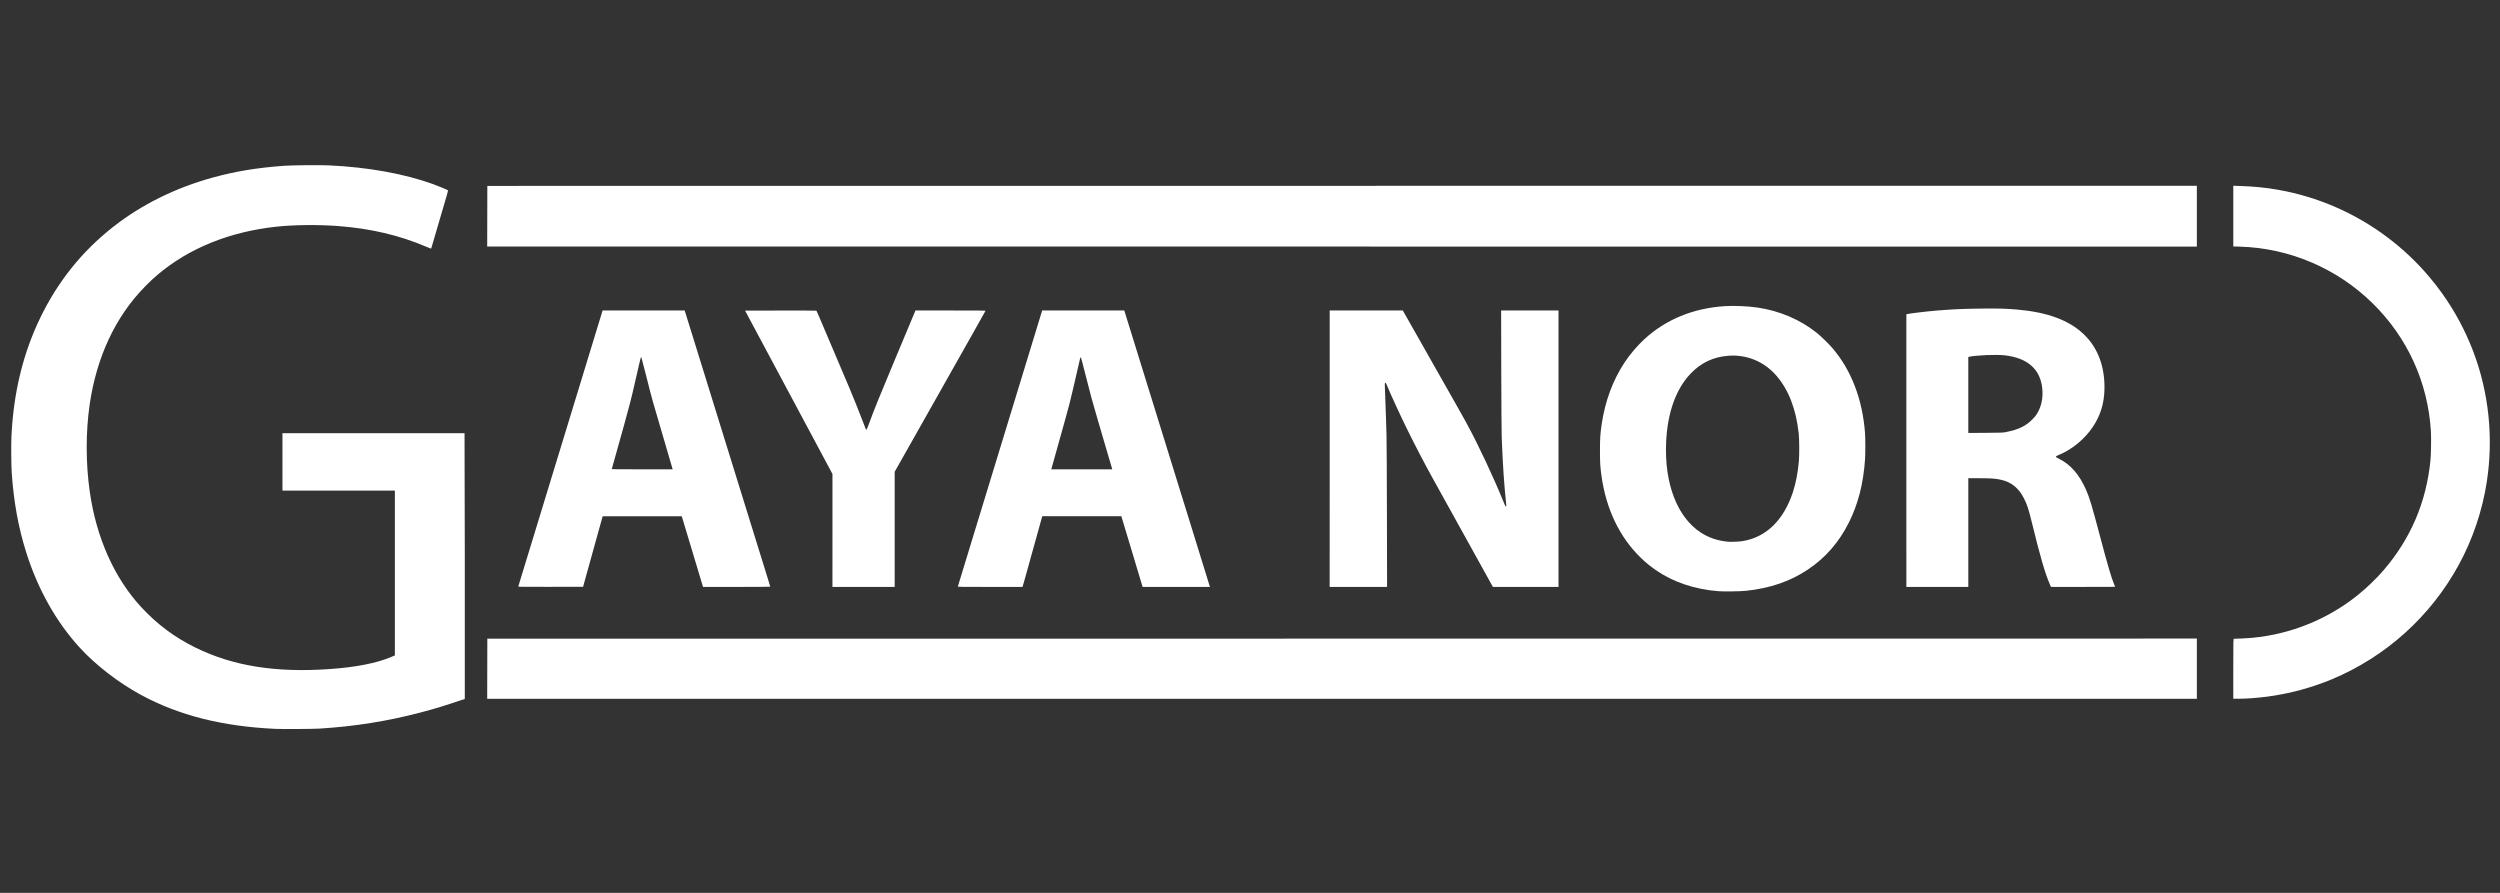
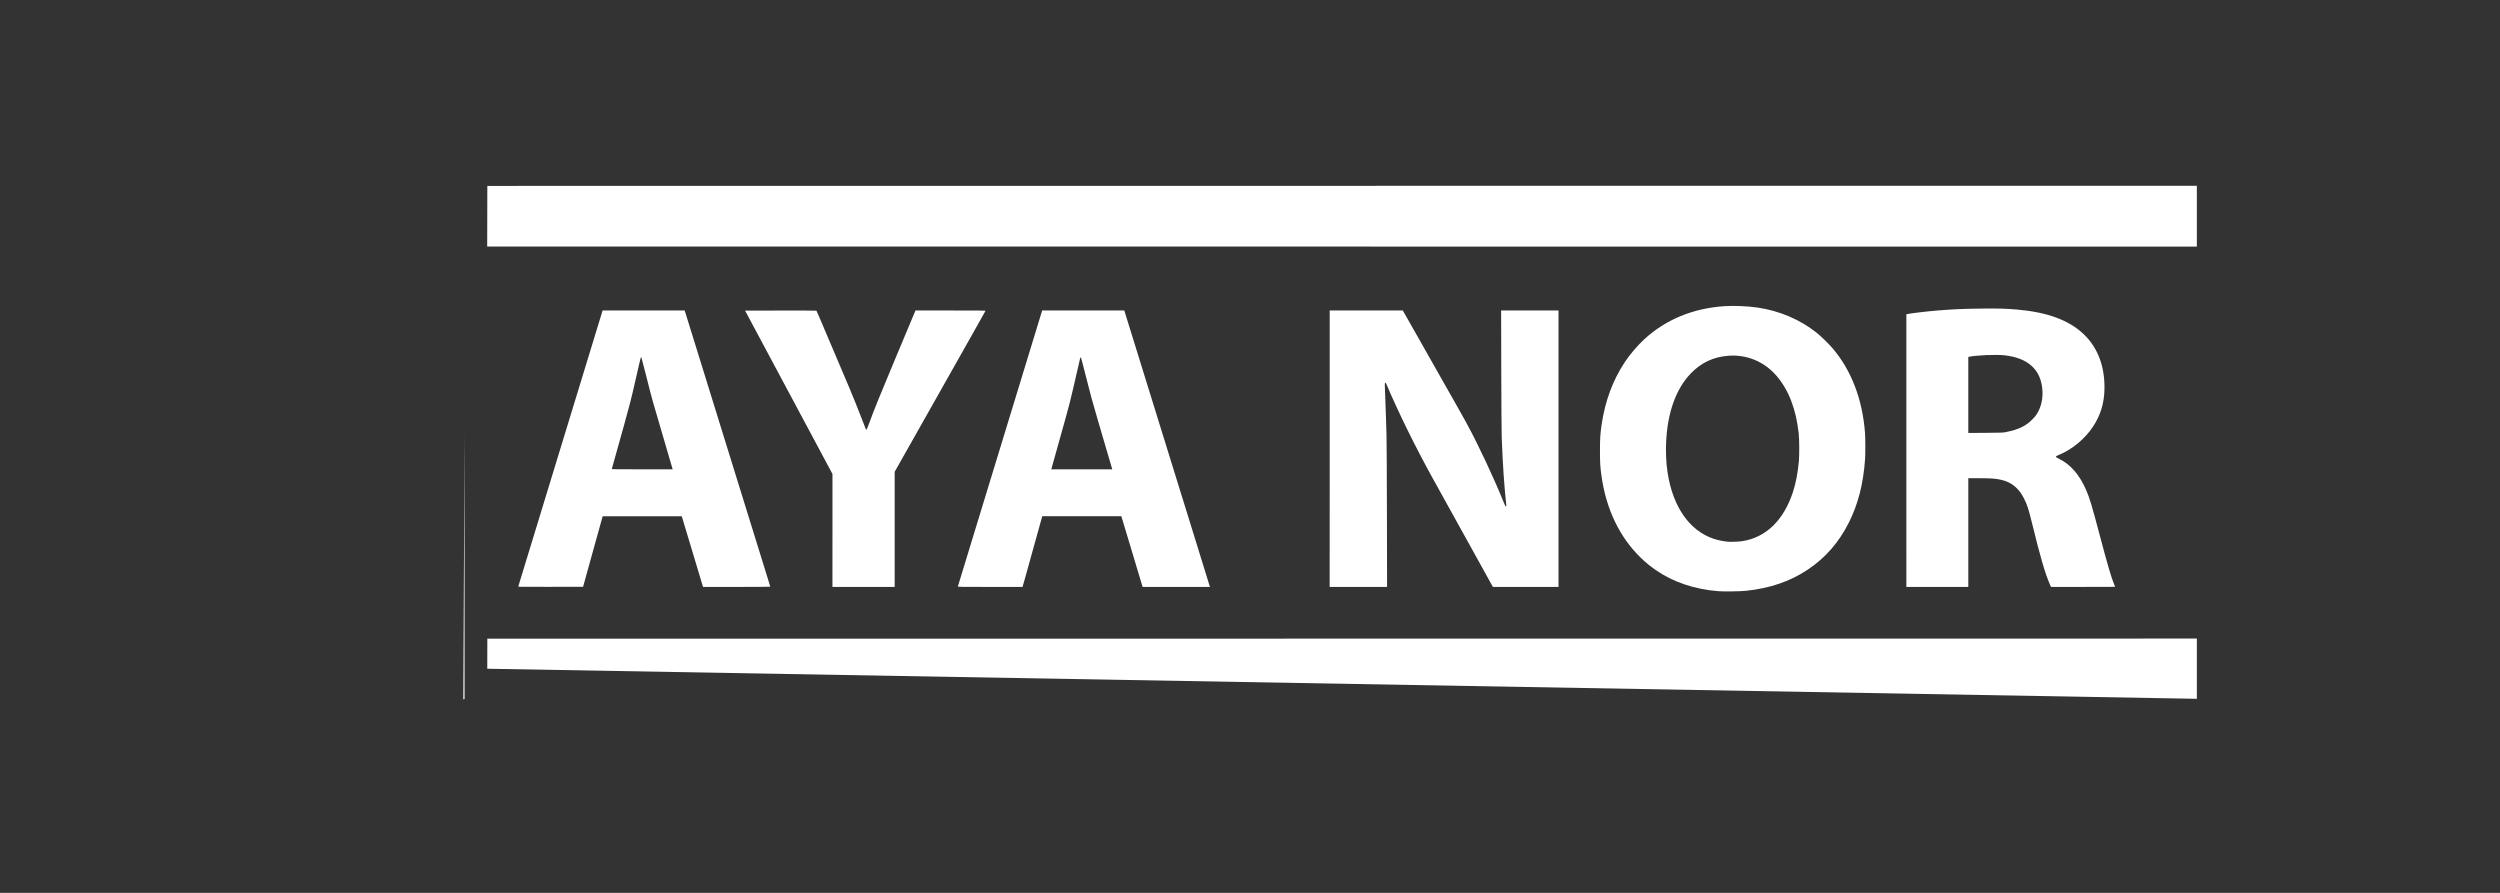
<svg xmlns="http://www.w3.org/2000/svg" xmlns:ns1="http://www.inkscape.org/namespaces/inkscape" xmlns:ns2="http://sodipodi.sourceforge.net/DTD/sodipodi-0.dtd" width="210mm" height="75mm" viewBox="0 0 210 75" version="1.1" id="svg1" xml:space="preserve" ns1:version="1.1.2 (0a00cf5339, 2022-02-04)" ns2:docname="gayanor-w.svg">
  <rect x="0" y="0" width="210" height="75" fill="#333333" stroke="none" />
  <ns2:namedview id="namedview1" pagecolor="#505050" bordercolor="#ffffff" borderopacity="1" ns1:showpageshadow="0" ns1:pageopacity="0" ns1:pagecheckerboard="1" ns1:deskcolor="#505050" ns1:document-units="mm" ns1:zoom="2" ns1:cx="302" ns1:cy="126" ns1:window-width="3840" ns1:window-height="2075" ns1:window-x="0" ns1:window-y="0" ns1:window-maximized="1" ns1:current-layer="layer1" ns1:pageshadow="0" showgrid="false" />
  <defs id="defs1" />
  <g ns1:label="Layer 1" ns1:groupmode="layer" id="layer1">
-     <path style="display:none;fill:#000000" d="m 33.764,154.896 c -3.947,-0.183 -7.148,-0.992 -9.959,-2.517 -1.654,-0.898 -3.33,-2.193 -4.511,-3.485 -1.747,-1.912 -3.1,-4.327 -3.956,-7.058 -0.575,-1.834 -0.911,-3.691 -1.059,-5.841 -0.037,-0.539 -0.05,-2.088 -0.022,-2.678 0.154,-3.262 0.867,-6.178 2.153,-8.816 1.296,-2.658 3.069,-4.863 5.349,-6.654 2.1,-1.65 4.623,-2.898 7.38,-3.652 1.67,-0.457 3.237,-0.715 5.218,-0.861 0.606,-0.045 2.645,-0.064 3.345,-0.032 2.877,0.132 5.561,0.617 7.699,1.391 0.365,0.132 1.045,0.416 1.08,0.451 0.017,0.016 -0.094,0.41 -0.43,1.536 -0.375,1.254 -0.804,2.717 -0.804,2.741 0,0.039 -0.057,0.021 -0.402,-0.126 -1.959,-0.835 -4.063,-1.329 -6.445,-1.513 -1.466,-0.113 -3.257,-0.097 -4.561,0.042 -3.456,0.368 -6.475,1.586 -8.784,3.543 -0.373,0.316 -0.511,0.446 -0.928,0.868 -2.181,2.211 -3.586,5.203 -4.096,8.722 -0.294,2.027 -0.292,4.332 0.006,6.424 0.485,3.403 1.813,6.383 3.802,8.53 1.168,1.261 2.453,2.221 3.978,2.973 2.777,1.369 5.921,1.876 9.917,1.598 1.952,-0.136 3.497,-0.441 4.577,-0.903 l 0.249,-0.106 v -6.083 -6.083 h -4.149 -4.149 v -2.117 -2.117 h 6.72 6.72 v 9.808 9.808 l -0.09,0.031 c -1.327,0.453 -2.079,0.683 -3.159,0.967 -2.464,0.646 -4.842,1.025 -7.472,1.189 -0.461,0.029 -2.719,0.042 -3.217,0.019 z m 15.616,-4.439 0.005,-2.217 63.093,-0.005 63.093,-0.005 v 2.223 2.223 H 112.473 49.375 Z m 128.879,0.005 c 0,-2.217 1.2e-4,-2.221 0.064,-2.216 0.081,0.007 1.051,-0.044 1.323,-0.07 2.858,-0.267 5.571,-1.364 7.8,-3.153 0.651,-0.523 1.401,-1.245 1.914,-1.843 1.999,-2.331 3.145,-5.018 3.454,-8.096 0.045,-0.447 0.063,-1.683 0.032,-2.18 -0.224,-3.596 -1.736,-6.905 -4.307,-9.427 -2.629,-2.578 -6.136,-4.073 -9.797,-4.177 l -0.482,-0.014 v -2.239 -2.239 l 0.344,0.01 c 1.125,0.033 2.014,0.118 2.961,0.285 2.925,0.515 5.69,1.717 8.072,3.509 1.155,0.869 2.228,1.886 3.12,2.957 0.421,0.505 0.598,0.734 0.936,1.206 0.924,1.294 1.692,2.727 2.268,4.233 1.166,3.052 1.516,6.407 1.009,9.673 -0.332,2.139 -1.042,4.234 -2.078,6.128 -2.07,3.786 -5.37,6.76 -9.345,8.422 -1.49,0.623 -3.136,1.067 -4.747,1.281 -0.745,0.099 -1.572,0.16 -2.164,0.16 h -0.376 z m -37.984,-5.727 c -1.748,-0.133 -3.349,-0.668 -4.614,-1.541 -0.477,-0.329 -0.764,-0.566 -1.182,-0.975 -1.524,-1.49 -2.508,-3.55 -2.849,-5.959 -0.1,-0.705 -0.117,-0.979 -0.117,-1.884 -3e-5,-0.93 0.021,-1.254 0.126,-1.968 0.252,-1.708 0.828,-3.259 1.699,-4.572 0.392,-0.59 0.942,-1.236 1.454,-1.706 1.581,-1.45 3.587,-2.278 5.895,-2.434 0.705,-0.047 1.714,-0.007 2.432,0.098 1.647,0.24 3.168,0.888 4.394,1.869 0.305,0.244 0.872,0.794 1.145,1.111 1.405,1.629 2.24,3.807 2.421,6.311 0.028,0.383 0.028,1.544 -5e-5,1.926 -0.132,1.827 -0.514,3.307 -1.204,4.676 -0.731,1.451 -1.724,2.586 -3.018,3.451 -1.306,0.873 -2.772,1.376 -4.572,1.568 -0.377,0.04 -1.629,0.059 -2.011,0.029 z m 1.724,-3.692 c 1.756,-0.265 3.074,-1.537 3.757,-3.628 0.219,-0.671 0.361,-1.412 0.439,-2.288 0.04,-0.454 0.034,-1.599 -0.011,-2.021 -0.193,-1.81 -0.746,-3.242 -1.656,-4.289 -0.9,-1.035 -2.178,-1.563 -3.537,-1.462 -1.097,0.082 -1.994,0.501 -2.758,1.288 -1.112,1.145 -1.75,2.928 -1.839,5.141 -0.123,3.032 0.827,5.49 2.558,6.618 0.601,0.392 1.252,0.61 2.033,0.682 0.186,0.017 0.797,-0.007 1.014,-0.04 z m -90.329,3.339 c 0.006,-0.02 0.47,-1.537 1.03,-3.371 0.56,-1.834 1.155,-3.781 1.322,-4.329 0.689,-2.259 3.346,-10.954 3.688,-12.07 l 0.183,-0.598 h 3.029 3.029 l 0.098,0.312 c 0.054,0.172 0.285,0.917 0.514,1.656 0.229,0.739 0.691,2.23 1.027,3.313 0.628,2.025 1.925,6.212 2.765,8.922 0.655,2.114 0.698,2.252 0.926,2.985 0.11,0.355 0.303,0.974 0.427,1.376 0.124,0.402 0.301,0.973 0.393,1.269 0.092,0.297 0.167,0.547 0.167,0.556 0,0.009 -1.117,0.016 -2.482,0.016 l -2.482,-1.6e-4 -0.144,-0.481 c -0.079,-0.265 -0.432,-1.439 -0.784,-2.609 l -0.64,-2.127 h -2.919 -2.919 l -0.662,2.381 c -0.364,1.31 -0.689,2.481 -0.722,2.603 l -0.06,0.222 -2.397,0.005 c -2.276,0.005 -2.396,0.004 -2.385,-0.032 z m 11.357,-8.774 c -0.36,-1.221 -1.357,-4.635 -1.425,-4.874 -0.122,-0.434 -0.267,-0.994 -0.542,-2.091 -0.16,-0.638 -0.297,-1.166 -0.305,-1.173 -0.008,-0.008 -0.022,-0.005 -0.033,0.006 -0.02,0.021 -0.145,0.545 -0.446,1.876 -0.265,1.17 -0.395,1.681 -0.797,3.116 -0.192,0.687 -0.381,1.364 -0.42,1.504 -0.124,0.449 -0.478,1.714 -0.487,1.741 -0.007,0.021 0.45,0.026 2.242,0.026 h 2.252 z m 11.833,4.642 v -4.168 l -0.955,-1.785 c -0.525,-0.982 -1.215,-2.27 -1.532,-2.864 -0.317,-0.594 -0.717,-1.341 -0.889,-1.662 -0.171,-0.32 -0.352,-0.658 -0.402,-0.751 -0.142,-0.265 -1.044,-1.953 -1.126,-2.106 -0.04,-0.076 -0.267,-0.5 -0.504,-0.942 -0.237,-0.442 -0.569,-1.062 -0.737,-1.376 l -0.306,-0.572 2.627,-0.005 c 1.445,-0.003 2.634,0.002 2.642,0.011 0.009,0.009 0.117,0.254 0.241,0.545 2.366,5.551 2.437,5.72 3.083,7.377 0.175,0.448 0.323,0.827 0.328,0.841 0.03,0.075 0.076,-0.015 0.238,-0.455 0.372,-1.013 0.767,-1.991 1.767,-4.376 0.356,-0.85 0.874,-2.085 1.15,-2.746 l 0.502,-1.201 2.59,-5e-4 c 2.119,-4.1e-4 2.588,0.005 2.579,0.027 -0.006,0.015 -0.551,0.984 -1.211,2.154 -1.59,2.816 -3.051,5.403 -3.567,6.317 -0.23,0.407 -0.757,1.341 -1.172,2.074 l -0.753,1.333 -1.41e-4,4.249 -1.4e-4,4.249 h -2.297 -2.297 z m 9.258,4.131 c 0.07,-0.233 0.879,-2.882 1.145,-3.752 0.191,-0.623 0.8,-2.618 1.355,-4.434 0.554,-1.816 1.078,-3.531 1.164,-3.81 0.086,-0.279 0.242,-0.789 0.346,-1.132 0.105,-0.343 0.454,-1.486 0.776,-2.54 0.867,-2.837 1.295,-4.239 1.369,-4.482 l 0.066,-0.217 h 3.031 3.031 l 0.097,0.312 c 0.616,1.988 1.435,4.633 1.593,5.138 0.109,0.349 0.361,1.164 0.561,1.81 0.2,0.646 0.533,1.722 0.741,2.392 0.208,0.669 0.545,1.76 0.751,2.424 0.206,0.664 0.458,1.478 0.561,1.81 0.103,0.332 0.313,1.008 0.466,1.503 0.153,0.495 0.382,1.233 0.508,1.64 0.753,2.427 1.017,3.278 1.028,3.324 l 0.013,0.052 -2.484,-1.2e-4 -2.484,-1.2e-4 -0.112,-0.376 c -0.062,-0.207 -0.414,-1.38 -0.784,-2.609 l -0.672,-2.233 h -2.919 -2.919 l -0.015,0.053 c -0.025,0.09 -0.872,3.135 -1.141,4.106 -0.141,0.506 -0.266,0.952 -0.278,0.99 l -0.022,0.069 h -2.392 c -2.268,0 -2.391,-0.002 -2.38,-0.037 z m 11.379,-8.7 c -0.01,-0.032 -0.192,-0.649 -0.403,-1.371 -0.211,-0.722 -0.512,-1.75 -0.67,-2.286 -0.4,-1.361 -0.516,-1.788 -0.885,-3.26 -0.221,-0.884 -0.332,-1.291 -0.351,-1.291 -0.015,0 -0.035,0.029 -0.045,0.064 -0.02,0.074 -0.324,1.394 -0.483,2.095 -0.185,0.82 -0.37,1.546 -0.604,2.371 -0.04,0.14 -0.278,0.992 -0.529,1.894 -0.251,0.902 -0.47,1.686 -0.487,1.741 l -0.029,0.101 h 2.252 2.252 z m 16.066,-1.466 v -10.202 h 2.698 2.698 l 0.153,0.27 c 0.226,0.4 0.735,1.296 0.982,1.73 0.119,0.21 0.362,0.638 0.54,0.953 0.178,0.314 0.42,0.743 0.539,0.953 0.304,0.537 1.251,2.207 1.609,2.836 0.362,0.637 0.57,1.008 0.725,1.291 0.064,0.116 0.142,0.259 0.174,0.318 0.805,1.462 2.016,4.042 2.711,5.773 0.109,0.271 0.141,0.333 0.175,0.333 0.038,0 0.04,-0.01 0.027,-0.132 -0.162,-1.525 -0.246,-2.779 -0.334,-4.969 -0.013,-0.323 -0.027,-2.426 -0.033,-4.958 l -0.01,-4.397 h 2.118 2.118 v 10.202 10.202 h -2.422 -2.422 l -0.355,-0.64 c -0.195,-0.352 -0.497,-0.897 -0.671,-1.212 -0.174,-0.314 -0.485,-0.876 -0.692,-1.249 -0.658,-1.187 -2.418,-4.362 -2.716,-4.901 -1.281,-2.315 -2.517,-4.828 -3.423,-6.957 -0.049,-0.116 -0.056,-0.122 -0.102,-0.092 -0.024,0.015 -0.025,0.108 -0.005,0.555 0.03,0.689 0.054,1.358 0.077,2.156 0.007,0.227 0.022,0.746 0.034,1.154 0.012,0.407 0.027,3.091 0.032,5.964 l 0.01,5.223 h -2.119 -2.119 z m 42.566,0.14 V 124.293 l 0.048,-0.012 c 0.22,-0.055 1.48,-0.204 2.26,-0.267 1.214,-0.098 1.885,-0.127 3.26,-0.142 1.198,-0.013 1.792,0.003 2.561,0.068 2.259,0.192 3.864,0.78 4.953,1.815 1.058,1.005 1.585,2.416 1.539,4.121 -0.027,1.012 -0.3,1.888 -0.844,2.71 -0.611,0.923 -1.548,1.694 -2.558,2.104 -0.253,0.103 -0.247,0.122 0.075,0.283 0.837,0.419 1.477,1.159 1.97,2.277 0.256,0.581 0.435,1.175 1.014,3.367 0.572,2.166 0.854,3.127 1.06,3.616 0.04,0.095 0.072,0.175 0.072,0.178 0,0.003 -1.066,0.006 -2.368,0.006 h -2.368 l -0.086,-0.196 c -0.339,-0.775 -0.732,-2.122 -1.302,-4.471 -0.264,-1.086 -0.373,-1.42 -0.615,-1.885 -0.166,-0.318 -0.299,-0.506 -0.51,-0.719 -0.356,-0.359 -0.745,-0.556 -1.317,-0.666 -0.33,-0.064 -0.707,-0.085 -1.525,-0.085 l -0.746,-5e-5 v 4.011 4.011 h -2.286 -2.286 z m 7.334,-1.363 c 0.677,-0.125 1.184,-0.321 1.602,-0.619 0.213,-0.152 0.518,-0.458 0.651,-0.654 0.36,-0.53 0.517,-1.207 0.447,-1.927 -0.14,-1.441 -1.074,-2.273 -2.774,-2.469 -0.605,-0.07 -2.115,-0.008 -2.641,0.108 l -0.048,0.011 v 2.806 2.806 l 1.265,-0.009 c 1.157,-0.008 1.285,-0.013 1.498,-0.052 z M 49.38,117.055 l 0.005,-2.238 63.093,-0.005 63.093,-0.005 v 2.244 2.244 H 112.473 49.375 Z" id="path1" ns2:insensitive="true" />
    <g id="g15" transform="matrix(1.138,0,0,1.138,-15.264,-115.046)" style="fill:#ffffff;fill-opacity:1">
-       <path style="display:inline;fill:#ffffff;fill-opacity:1" d="m 47.703,133.073 v 9.808 9.808 l -0.09,0.031 z m 1.677,17.383 0.005,-2.217 63.093,-0.005 63.093,-0.005 v 2.223 2.223 H 112.473 49.375 Z m 90.895,-5.722 c -1.748,-0.133 -3.349,-0.668 -4.614,-1.541 -0.477,-0.329 -0.764,-0.566 -1.182,-0.975 -1.524,-1.49 -2.508,-3.55 -2.849,-5.959 -0.1,-0.705 -0.117,-0.979 -0.117,-1.884 -3e-5,-0.93 0.021,-1.254 0.126,-1.968 0.252,-1.708 0.828,-3.259 1.699,-4.572 0.392,-0.59 0.942,-1.236 1.454,-1.706 1.581,-1.45 3.587,-2.278 5.895,-2.434 0.705,-0.047 1.714,-0.007 2.432,0.098 1.647,0.24 3.168,0.888 4.394,1.869 0.305,0.244 0.872,0.794 1.145,1.111 1.405,1.629 2.24,3.807 2.421,6.311 0.028,0.383 0.028,1.544 -5e-5,1.926 -0.132,1.827 -0.514,3.307 -1.204,4.676 -0.731,1.451 -1.724,2.586 -3.018,3.451 -1.306,0.873 -2.772,1.376 -4.572,1.568 -0.377,0.04 -1.629,0.059 -2.011,0.029 z m 1.724,-3.692 c 1.756,-0.265 3.074,-1.537 3.757,-3.628 0.219,-0.671 0.361,-1.412 0.439,-2.288 0.04,-0.454 0.034,-1.599 -0.011,-2.021 -0.193,-1.81 -0.746,-3.242 -1.656,-4.289 -0.9,-1.035 -2.178,-1.563 -3.537,-1.462 -1.097,0.082 -1.994,0.501 -2.758,1.288 -1.112,1.145 -1.75,2.928 -1.839,5.141 -0.123,3.032 0.827,5.49 2.558,6.618 0.601,0.392 1.252,0.61 2.033,0.682 0.186,0.017 0.797,-0.007 1.014,-0.04 z m -90.329,3.339 c 0.006,-0.02 0.47,-1.537 1.03,-3.371 0.56,-1.834 1.155,-3.781 1.322,-4.329 0.689,-2.259 3.346,-10.954 3.688,-12.07 l 0.183,-0.598 h 3.029 3.029 l 0.098,0.312 c 0.054,0.172 0.285,0.917 0.514,1.656 0.229,0.739 0.691,2.23 1.027,3.313 0.628,2.025 1.925,6.212 2.765,8.922 0.655,2.114 0.698,2.252 0.926,2.985 0.11,0.355 0.303,0.974 0.427,1.376 0.124,0.402 0.301,0.973 0.393,1.269 0.092,0.297 0.167,0.547 0.167,0.556 0,0.009 -1.117,0.016 -2.482,0.016 l -2.482,-1.6e-4 -0.144,-0.481 c -0.079,-0.265 -0.432,-1.439 -0.784,-2.609 l -0.64,-2.127 h -2.919 -2.919 l -0.662,2.381 c -0.364,1.31 -0.689,2.481 -0.722,2.603 l -0.06,0.222 -2.397,0.005 c -2.276,0.005 -2.396,0.004 -2.385,-0.032 z m 11.357,-8.774 c -0.36,-1.221 -1.357,-4.635 -1.425,-4.874 -0.122,-0.434 -0.267,-0.994 -0.542,-2.091 -0.16,-0.638 -0.297,-1.166 -0.305,-1.173 -0.008,-0.008 -0.022,-0.005 -0.033,0.006 -0.02,0.021 -0.145,0.545 -0.446,1.876 -0.265,1.17 -0.395,1.681 -0.797,3.116 -0.192,0.687 -0.381,1.364 -0.42,1.504 -0.124,0.449 -0.478,1.714 -0.487,1.741 -0.007,0.021 0.45,0.026 2.242,0.026 h 2.252 z m 11.833,4.642 v -4.168 l -0.955,-1.785 c -0.525,-0.982 -1.215,-2.27 -1.532,-2.864 -0.317,-0.594 -0.717,-1.341 -0.889,-1.662 -0.171,-0.32 -0.352,-0.658 -0.402,-0.751 -0.142,-0.265 -1.044,-1.953 -1.126,-2.106 -0.04,-0.076 -0.267,-0.5 -0.504,-0.942 -0.237,-0.442 -0.569,-1.062 -0.737,-1.376 l -0.306,-0.572 2.627,-0.005 c 1.445,-0.003 2.634,0.002 2.642,0.011 0.009,0.009 0.117,0.254 0.241,0.545 2.366,5.551 2.437,5.72 3.083,7.377 0.175,0.448 0.323,0.827 0.328,0.841 0.03,0.075 0.076,-0.015 0.238,-0.455 0.372,-1.013 0.767,-1.991 1.767,-4.376 0.356,-0.85 0.874,-2.085 1.15,-2.746 l 0.502,-1.201 2.59,-5e-4 c 2.119,-4.1e-4 2.588,0.005 2.579,0.027 -0.006,0.015 -0.551,0.984 -1.211,2.154 -1.59,2.816 -3.051,5.403 -3.567,6.317 -0.23,0.407 -0.757,1.341 -1.172,2.074 l -0.753,1.333 -1.41e-4,4.249 -1.4e-4,4.249 h -2.297 -2.297 z m 9.258,4.131 c 0.07,-0.233 0.879,-2.882 1.145,-3.752 0.191,-0.623 0.8,-2.618 1.355,-4.434 0.554,-1.816 1.078,-3.531 1.164,-3.81 0.086,-0.279 0.242,-0.789 0.346,-1.132 0.105,-0.343 0.454,-1.486 0.776,-2.54 0.867,-2.837 1.295,-4.239 1.369,-4.482 l 0.066,-0.217 h 3.031 3.031 l 0.097,0.312 c 0.616,1.988 1.435,4.633 1.593,5.138 0.109,0.349 0.361,1.164 0.561,1.81 0.2,0.646 0.533,1.722 0.741,2.392 0.208,0.669 0.545,1.76 0.751,2.424 0.206,0.664 0.458,1.478 0.561,1.81 0.103,0.332 0.313,1.008 0.466,1.503 0.153,0.495 0.382,1.233 0.508,1.64 0.753,2.427 1.017,3.278 1.028,3.324 l 0.013,0.052 -2.484,-1.2e-4 -2.484,-1.2e-4 -0.112,-0.376 c -0.062,-0.207 -0.414,-1.38 -0.784,-2.609 l -0.672,-2.233 h -2.919 -2.919 l -0.015,0.053 c -0.025,0.09 -0.872,3.135 -1.141,4.106 -0.141,0.506 -0.266,0.952 -0.278,0.99 l -0.022,0.069 h -2.392 c -2.268,0 -2.391,-0.002 -2.38,-0.037 z m 11.379,-8.7 c -0.01,-0.032 -0.192,-0.649 -0.403,-1.371 -0.211,-0.722 -0.512,-1.75 -0.67,-2.286 -0.4,-1.361 -0.516,-1.788 -0.885,-3.26 -0.221,-0.884 -0.332,-1.291 -0.351,-1.291 -0.015,0 -0.035,0.029 -0.045,0.064 -0.02,0.074 -0.324,1.394 -0.483,2.095 -0.185,0.82 -0.37,1.546 -0.604,2.371 -0.04,0.14 -0.278,0.992 -0.529,1.894 -0.251,0.902 -0.47,1.686 -0.487,1.741 l -0.029,0.101 h 2.252 2.252 z m 16.066,-1.466 v -10.202 h 2.698 2.698 l 0.153,0.27 c 0.226,0.4 0.735,1.296 0.982,1.73 0.119,0.21 0.362,0.638 0.54,0.953 0.178,0.314 0.42,0.743 0.539,0.953 0.304,0.537 1.251,2.207 1.609,2.836 0.362,0.637 0.57,1.008 0.725,1.291 0.064,0.116 0.142,0.259 0.174,0.318 0.805,1.462 2.016,4.042 2.711,5.773 0.109,0.271 0.141,0.333 0.175,0.333 0.038,0 0.04,-0.01 0.027,-0.132 -0.162,-1.525 -0.246,-2.779 -0.334,-4.969 -0.013,-0.323 -0.027,-2.426 -0.033,-4.958 l -0.01,-4.397 h 2.118 2.118 v 10.202 10.202 h -2.422 -2.422 l -0.355,-0.64 c -0.195,-0.352 -0.497,-0.897 -0.671,-1.212 -0.174,-0.314 -0.485,-0.876 -0.692,-1.249 -0.658,-1.187 -2.418,-4.362 -2.716,-4.901 -1.281,-2.315 -2.517,-4.828 -3.423,-6.957 -0.049,-0.116 -0.056,-0.122 -0.102,-0.092 -0.024,0.015 -0.025,0.108 -0.005,0.555 0.03,0.689 0.054,1.358 0.077,2.156 0.007,0.227 0.022,0.746 0.034,1.154 0.012,0.407 0.027,3.091 0.032,5.964 l 0.01,5.223 h -2.119 -2.119 z m 42.566,0.14 V 124.293 l 0.048,-0.012 c 0.22,-0.055 1.48,-0.204 2.26,-0.267 1.214,-0.098 1.885,-0.127 3.26,-0.142 1.198,-0.013 1.792,0.003 2.561,0.068 2.259,0.192 3.864,0.78 4.953,1.815 1.058,1.005 1.585,2.416 1.539,4.121 -0.027,1.012 -0.3,1.888 -0.844,2.71 -0.611,0.923 -1.548,1.694 -2.558,2.104 -0.253,0.103 -0.247,0.122 0.075,0.283 0.837,0.419 1.477,1.159 1.97,2.277 0.256,0.581 0.435,1.175 1.014,3.367 0.572,2.166 0.854,3.127 1.06,3.616 0.04,0.095 0.072,0.175 0.072,0.178 0,0.003 -1.066,0.006 -2.368,0.006 h -2.368 l -0.086,-0.196 c -0.339,-0.775 -0.732,-2.122 -1.302,-4.471 -0.264,-1.086 -0.373,-1.42 -0.615,-1.885 -0.166,-0.318 -0.299,-0.506 -0.51,-0.719 -0.356,-0.359 -0.745,-0.556 -1.317,-0.666 -0.33,-0.064 -0.707,-0.085 -1.525,-0.085 l -0.746,-5e-5 v 4.011 4.011 h -2.286 -2.286 z m 7.334,-1.363 c 0.677,-0.125 1.184,-0.321 1.602,-0.619 0.213,-0.152 0.518,-0.458 0.651,-0.654 0.36,-0.53 0.517,-1.207 0.447,-1.927 -0.14,-1.441 -1.074,-2.273 -2.774,-2.469 -0.605,-0.07 -2.115,-0.008 -2.641,0.108 l -0.048,0.011 v 2.806 2.806 l 1.265,-0.009 c 1.157,-0.008 1.285,-0.013 1.498,-0.052 z M 49.38,117.055 l 0.005,-2.238 63.093,-0.005 63.093,-0.005 v 2.244 2.244 H 112.473 49.375 Z" id="path15" ns2:nodetypes="ccccccccccccccssssscssscssscsssssssscsssssssscssscccssssssssscsscccsscccccssccsssssccccssssssscccsscssscscssscccccccsssssscccssssssssscccsscccssscsccsssssssssscccsccccsssssscsscsscccccccssssssccscccccccssscscsscssssscsssssccccccccsssssccccccccccccccc" />
-       <path style="display:inline;fill:#ffffff;fill-opacity:1" d="m 33.764,154.896 c -3.947,-0.183 -7.148,-0.992 -9.959,-2.517 -1.654,-0.898 -3.33,-2.193 -4.511,-3.485 -1.747,-1.912 -3.1,-4.327 -3.956,-7.058 -0.575,-1.834 -0.911,-3.691 -1.059,-5.841 -0.037,-0.539 -0.05,-2.088 -0.022,-2.678 0.154,-3.262 0.867,-6.178 2.153,-8.816 1.296,-2.658 3.069,-4.863 5.349,-6.654 2.1,-1.65 4.623,-2.898 7.38,-3.652 1.67,-0.457 3.237,-0.715 5.218,-0.861 0.606,-0.045 2.645,-0.064 3.345,-0.032 2.877,0.132 5.561,0.617 7.699,1.391 0.365,0.132 1.045,0.416 1.08,0.451 0.017,0.016 -0.094,0.41 -0.43,1.536 -0.375,1.254 -0.804,2.717 -0.804,2.741 0,0.039 -0.057,0.021 -0.402,-0.126 -1.959,-0.835 -4.063,-1.329 -6.445,-1.513 -1.466,-0.113 -3.257,-0.097 -4.561,0.042 -3.456,0.368 -6.475,1.586 -8.784,3.543 -0.373,0.316 -0.511,0.446 -0.928,0.868 -2.181,2.211 -3.586,5.203 -4.096,8.722 -0.294,2.027 -0.292,4.332 0.006,6.424 0.485,3.403 1.813,6.383 3.802,8.53 1.168,1.261 2.453,2.221 3.978,2.973 2.777,1.369 5.921,1.876 9.917,1.598 1.952,-0.136 3.497,-0.441 4.577,-0.903 l 0.249,-0.106 v -6.083 -6.083 h -4.149 -4.149 v -2.117 -2.117 h 6.72 6.72 v 9.808 9.808 l -0.09,0.031 c -1.327,0.453 -2.079,0.683 -3.159,0.967 -2.464,0.646 -4.842,1.025 -7.472,1.189 -0.461,0.029 -2.719,0.042 -3.217,0.019 z m 15.616,-4.439 0.005,-2.217 -0.011,4.435 z m 128.879,0.005 c 0,-2.217 1.2e-4,-2.221 0.064,-2.216 0.081,0.007 1.051,-0.044 1.323,-0.07 2.858,-0.267 5.571,-1.364 7.8,-3.153 0.651,-0.523 1.401,-1.245 1.914,-1.843 1.999,-2.331 3.145,-5.018 3.454,-8.096 0.045,-0.447 0.063,-1.683 0.032,-2.18 -0.224,-3.596 -1.736,-6.905 -4.307,-9.427 -2.629,-2.578 -6.136,-4.073 -9.797,-4.177 l -0.482,-0.014 v -2.239 -2.239 l 0.344,0.01 c 1.125,0.033 2.014,0.118 2.961,0.285 2.925,0.515 5.69,1.717 8.072,3.509 1.155,0.869 2.228,1.886 3.12,2.957 0.421,0.505 0.598,0.734 0.936,1.206 0.924,1.294 1.692,2.727 2.268,4.233 1.166,3.052 1.516,6.407 1.009,9.673 -0.332,2.139 -1.042,4.234 -2.078,6.128 -2.07,3.786 -5.37,6.76 -9.345,8.422 -1.49,0.623 -3.136,1.067 -4.747,1.281 -0.745,0.099 -1.572,0.16 -2.164,0.16 h -0.376 z M 49.38,117.055 l 0.005,-2.238 -0.011,4.477 z" id="path14" ns2:nodetypes="cssssssssscsssscscssscsssscccccccccccssscccccccccssscssccccsssssssssscccccc" />
+       <path style="display:inline;fill:#ffffff;fill-opacity:1" d="m 47.703,133.073 v 9.808 9.808 l -0.09,0.031 z m 1.677,17.383 0.005,-2.217 63.093,-0.005 63.093,-0.005 v 2.223 2.223 Z m 90.895,-5.722 c -1.748,-0.133 -3.349,-0.668 -4.614,-1.541 -0.477,-0.329 -0.764,-0.566 -1.182,-0.975 -1.524,-1.49 -2.508,-3.55 -2.849,-5.959 -0.1,-0.705 -0.117,-0.979 -0.117,-1.884 -3e-5,-0.93 0.021,-1.254 0.126,-1.968 0.252,-1.708 0.828,-3.259 1.699,-4.572 0.392,-0.59 0.942,-1.236 1.454,-1.706 1.581,-1.45 3.587,-2.278 5.895,-2.434 0.705,-0.047 1.714,-0.007 2.432,0.098 1.647,0.24 3.168,0.888 4.394,1.869 0.305,0.244 0.872,0.794 1.145,1.111 1.405,1.629 2.24,3.807 2.421,6.311 0.028,0.383 0.028,1.544 -5e-5,1.926 -0.132,1.827 -0.514,3.307 -1.204,4.676 -0.731,1.451 -1.724,2.586 -3.018,3.451 -1.306,0.873 -2.772,1.376 -4.572,1.568 -0.377,0.04 -1.629,0.059 -2.011,0.029 z m 1.724,-3.692 c 1.756,-0.265 3.074,-1.537 3.757,-3.628 0.219,-0.671 0.361,-1.412 0.439,-2.288 0.04,-0.454 0.034,-1.599 -0.011,-2.021 -0.193,-1.81 -0.746,-3.242 -1.656,-4.289 -0.9,-1.035 -2.178,-1.563 -3.537,-1.462 -1.097,0.082 -1.994,0.501 -2.758,1.288 -1.112,1.145 -1.75,2.928 -1.839,5.141 -0.123,3.032 0.827,5.49 2.558,6.618 0.601,0.392 1.252,0.61 2.033,0.682 0.186,0.017 0.797,-0.007 1.014,-0.04 z m -90.329,3.339 c 0.006,-0.02 0.47,-1.537 1.03,-3.371 0.56,-1.834 1.155,-3.781 1.322,-4.329 0.689,-2.259 3.346,-10.954 3.688,-12.07 l 0.183,-0.598 h 3.029 3.029 l 0.098,0.312 c 0.054,0.172 0.285,0.917 0.514,1.656 0.229,0.739 0.691,2.23 1.027,3.313 0.628,2.025 1.925,6.212 2.765,8.922 0.655,2.114 0.698,2.252 0.926,2.985 0.11,0.355 0.303,0.974 0.427,1.376 0.124,0.402 0.301,0.973 0.393,1.269 0.092,0.297 0.167,0.547 0.167,0.556 0,0.009 -1.117,0.016 -2.482,0.016 l -2.482,-1.6e-4 -0.144,-0.481 c -0.079,-0.265 -0.432,-1.439 -0.784,-2.609 l -0.64,-2.127 h -2.919 -2.919 l -0.662,2.381 c -0.364,1.31 -0.689,2.481 -0.722,2.603 l -0.06,0.222 -2.397,0.005 c -2.276,0.005 -2.396,0.004 -2.385,-0.032 z m 11.357,-8.774 c -0.36,-1.221 -1.357,-4.635 -1.425,-4.874 -0.122,-0.434 -0.267,-0.994 -0.542,-2.091 -0.16,-0.638 -0.297,-1.166 -0.305,-1.173 -0.008,-0.008 -0.022,-0.005 -0.033,0.006 -0.02,0.021 -0.145,0.545 -0.446,1.876 -0.265,1.17 -0.395,1.681 -0.797,3.116 -0.192,0.687 -0.381,1.364 -0.42,1.504 -0.124,0.449 -0.478,1.714 -0.487,1.741 -0.007,0.021 0.45,0.026 2.242,0.026 h 2.252 z m 11.833,4.642 v -4.168 l -0.955,-1.785 c -0.525,-0.982 -1.215,-2.27 -1.532,-2.864 -0.317,-0.594 -0.717,-1.341 -0.889,-1.662 -0.171,-0.32 -0.352,-0.658 -0.402,-0.751 -0.142,-0.265 -1.044,-1.953 -1.126,-2.106 -0.04,-0.076 -0.267,-0.5 -0.504,-0.942 -0.237,-0.442 -0.569,-1.062 -0.737,-1.376 l -0.306,-0.572 2.627,-0.005 c 1.445,-0.003 2.634,0.002 2.642,0.011 0.009,0.009 0.117,0.254 0.241,0.545 2.366,5.551 2.437,5.72 3.083,7.377 0.175,0.448 0.323,0.827 0.328,0.841 0.03,0.075 0.076,-0.015 0.238,-0.455 0.372,-1.013 0.767,-1.991 1.767,-4.376 0.356,-0.85 0.874,-2.085 1.15,-2.746 l 0.502,-1.201 2.59,-5e-4 c 2.119,-4.1e-4 2.588,0.005 2.579,0.027 -0.006,0.015 -0.551,0.984 -1.211,2.154 -1.59,2.816 -3.051,5.403 -3.567,6.317 -0.23,0.407 -0.757,1.341 -1.172,2.074 l -0.753,1.333 -1.41e-4,4.249 -1.4e-4,4.249 h -2.297 -2.297 z m 9.258,4.131 c 0.07,-0.233 0.879,-2.882 1.145,-3.752 0.191,-0.623 0.8,-2.618 1.355,-4.434 0.554,-1.816 1.078,-3.531 1.164,-3.81 0.086,-0.279 0.242,-0.789 0.346,-1.132 0.105,-0.343 0.454,-1.486 0.776,-2.54 0.867,-2.837 1.295,-4.239 1.369,-4.482 l 0.066,-0.217 h 3.031 3.031 l 0.097,0.312 c 0.616,1.988 1.435,4.633 1.593,5.138 0.109,0.349 0.361,1.164 0.561,1.81 0.2,0.646 0.533,1.722 0.741,2.392 0.208,0.669 0.545,1.76 0.751,2.424 0.206,0.664 0.458,1.478 0.561,1.81 0.103,0.332 0.313,1.008 0.466,1.503 0.153,0.495 0.382,1.233 0.508,1.64 0.753,2.427 1.017,3.278 1.028,3.324 l 0.013,0.052 -2.484,-1.2e-4 -2.484,-1.2e-4 -0.112,-0.376 c -0.062,-0.207 -0.414,-1.38 -0.784,-2.609 l -0.672,-2.233 h -2.919 -2.919 l -0.015,0.053 c -0.025,0.09 -0.872,3.135 -1.141,4.106 -0.141,0.506 -0.266,0.952 -0.278,0.99 l -0.022,0.069 h -2.392 c -2.268,0 -2.391,-0.002 -2.38,-0.037 z m 11.379,-8.7 c -0.01,-0.032 -0.192,-0.649 -0.403,-1.371 -0.211,-0.722 -0.512,-1.75 -0.67,-2.286 -0.4,-1.361 -0.516,-1.788 -0.885,-3.26 -0.221,-0.884 -0.332,-1.291 -0.351,-1.291 -0.015,0 -0.035,0.029 -0.045,0.064 -0.02,0.074 -0.324,1.394 -0.483,2.095 -0.185,0.82 -0.37,1.546 -0.604,2.371 -0.04,0.14 -0.278,0.992 -0.529,1.894 -0.251,0.902 -0.47,1.686 -0.487,1.741 l -0.029,0.101 h 2.252 2.252 z m 16.066,-1.466 v -10.202 h 2.698 2.698 l 0.153,0.27 c 0.226,0.4 0.735,1.296 0.982,1.73 0.119,0.21 0.362,0.638 0.54,0.953 0.178,0.314 0.42,0.743 0.539,0.953 0.304,0.537 1.251,2.207 1.609,2.836 0.362,0.637 0.57,1.008 0.725,1.291 0.064,0.116 0.142,0.259 0.174,0.318 0.805,1.462 2.016,4.042 2.711,5.773 0.109,0.271 0.141,0.333 0.175,0.333 0.038,0 0.04,-0.01 0.027,-0.132 -0.162,-1.525 -0.246,-2.779 -0.334,-4.969 -0.013,-0.323 -0.027,-2.426 -0.033,-4.958 l -0.01,-4.397 h 2.118 2.118 v 10.202 10.202 h -2.422 -2.422 l -0.355,-0.64 c -0.195,-0.352 -0.497,-0.897 -0.671,-1.212 -0.174,-0.314 -0.485,-0.876 -0.692,-1.249 -0.658,-1.187 -2.418,-4.362 -2.716,-4.901 -1.281,-2.315 -2.517,-4.828 -3.423,-6.957 -0.049,-0.116 -0.056,-0.122 -0.102,-0.092 -0.024,0.015 -0.025,0.108 -0.005,0.555 0.03,0.689 0.054,1.358 0.077,2.156 0.007,0.227 0.022,0.746 0.034,1.154 0.012,0.407 0.027,3.091 0.032,5.964 l 0.01,5.223 h -2.119 -2.119 z m 42.566,0.14 V 124.293 l 0.048,-0.012 c 0.22,-0.055 1.48,-0.204 2.26,-0.267 1.214,-0.098 1.885,-0.127 3.26,-0.142 1.198,-0.013 1.792,0.003 2.561,0.068 2.259,0.192 3.864,0.78 4.953,1.815 1.058,1.005 1.585,2.416 1.539,4.121 -0.027,1.012 -0.3,1.888 -0.844,2.71 -0.611,0.923 -1.548,1.694 -2.558,2.104 -0.253,0.103 -0.247,0.122 0.075,0.283 0.837,0.419 1.477,1.159 1.97,2.277 0.256,0.581 0.435,1.175 1.014,3.367 0.572,2.166 0.854,3.127 1.06,3.616 0.04,0.095 0.072,0.175 0.072,0.178 0,0.003 -1.066,0.006 -2.368,0.006 h -2.368 l -0.086,-0.196 c -0.339,-0.775 -0.732,-2.122 -1.302,-4.471 -0.264,-1.086 -0.373,-1.42 -0.615,-1.885 -0.166,-0.318 -0.299,-0.506 -0.51,-0.719 -0.356,-0.359 -0.745,-0.556 -1.317,-0.666 -0.33,-0.064 -0.707,-0.085 -1.525,-0.085 l -0.746,-5e-5 v 4.011 4.011 h -2.286 -2.286 z m 7.334,-1.363 c 0.677,-0.125 1.184,-0.321 1.602,-0.619 0.213,-0.152 0.518,-0.458 0.651,-0.654 0.36,-0.53 0.517,-1.207 0.447,-1.927 -0.14,-1.441 -1.074,-2.273 -2.774,-2.469 -0.605,-0.07 -2.115,-0.008 -2.641,0.108 l -0.048,0.011 v 2.806 2.806 l 1.265,-0.009 c 1.157,-0.008 1.285,-0.013 1.498,-0.052 z M 49.38,117.055 l 0.005,-2.238 63.093,-0.005 63.093,-0.005 v 2.244 2.244 H 112.473 49.375 Z" id="path15" ns2:nodetypes="ccccccccccccccssssscssscssscsssssssscsssssssscssscccssssssssscsscccsscccccssccsssssccccssssssscccsscssscscssscccccccsssssscccssssssssscccsscccssscsccsssssssssscccsccccsssssscsscsscccccccssssssccscccccccssscscsscssssscsssssccccccccsssssccccccccccccccc" />
    </g>
  </g>
</svg>